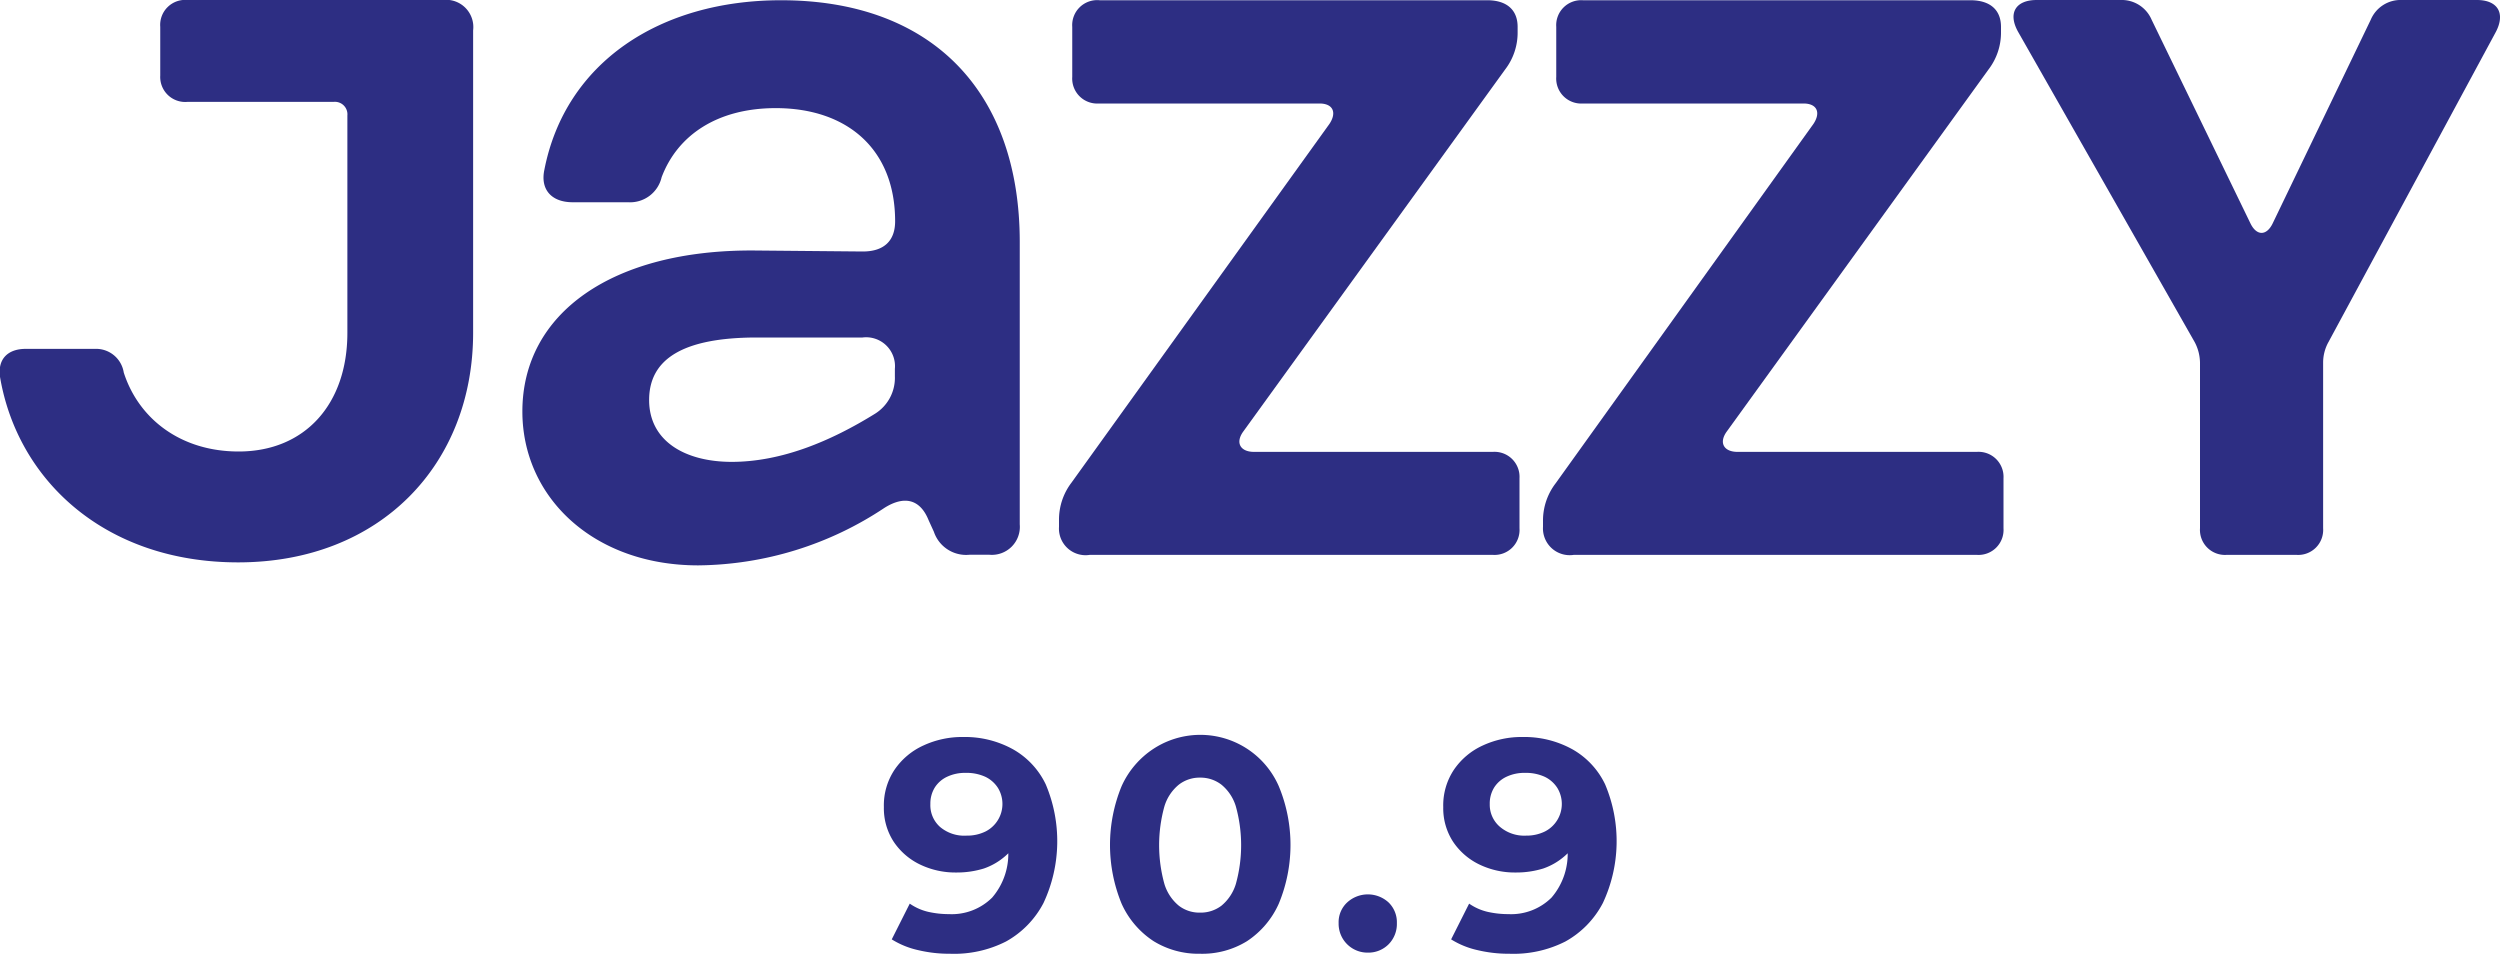
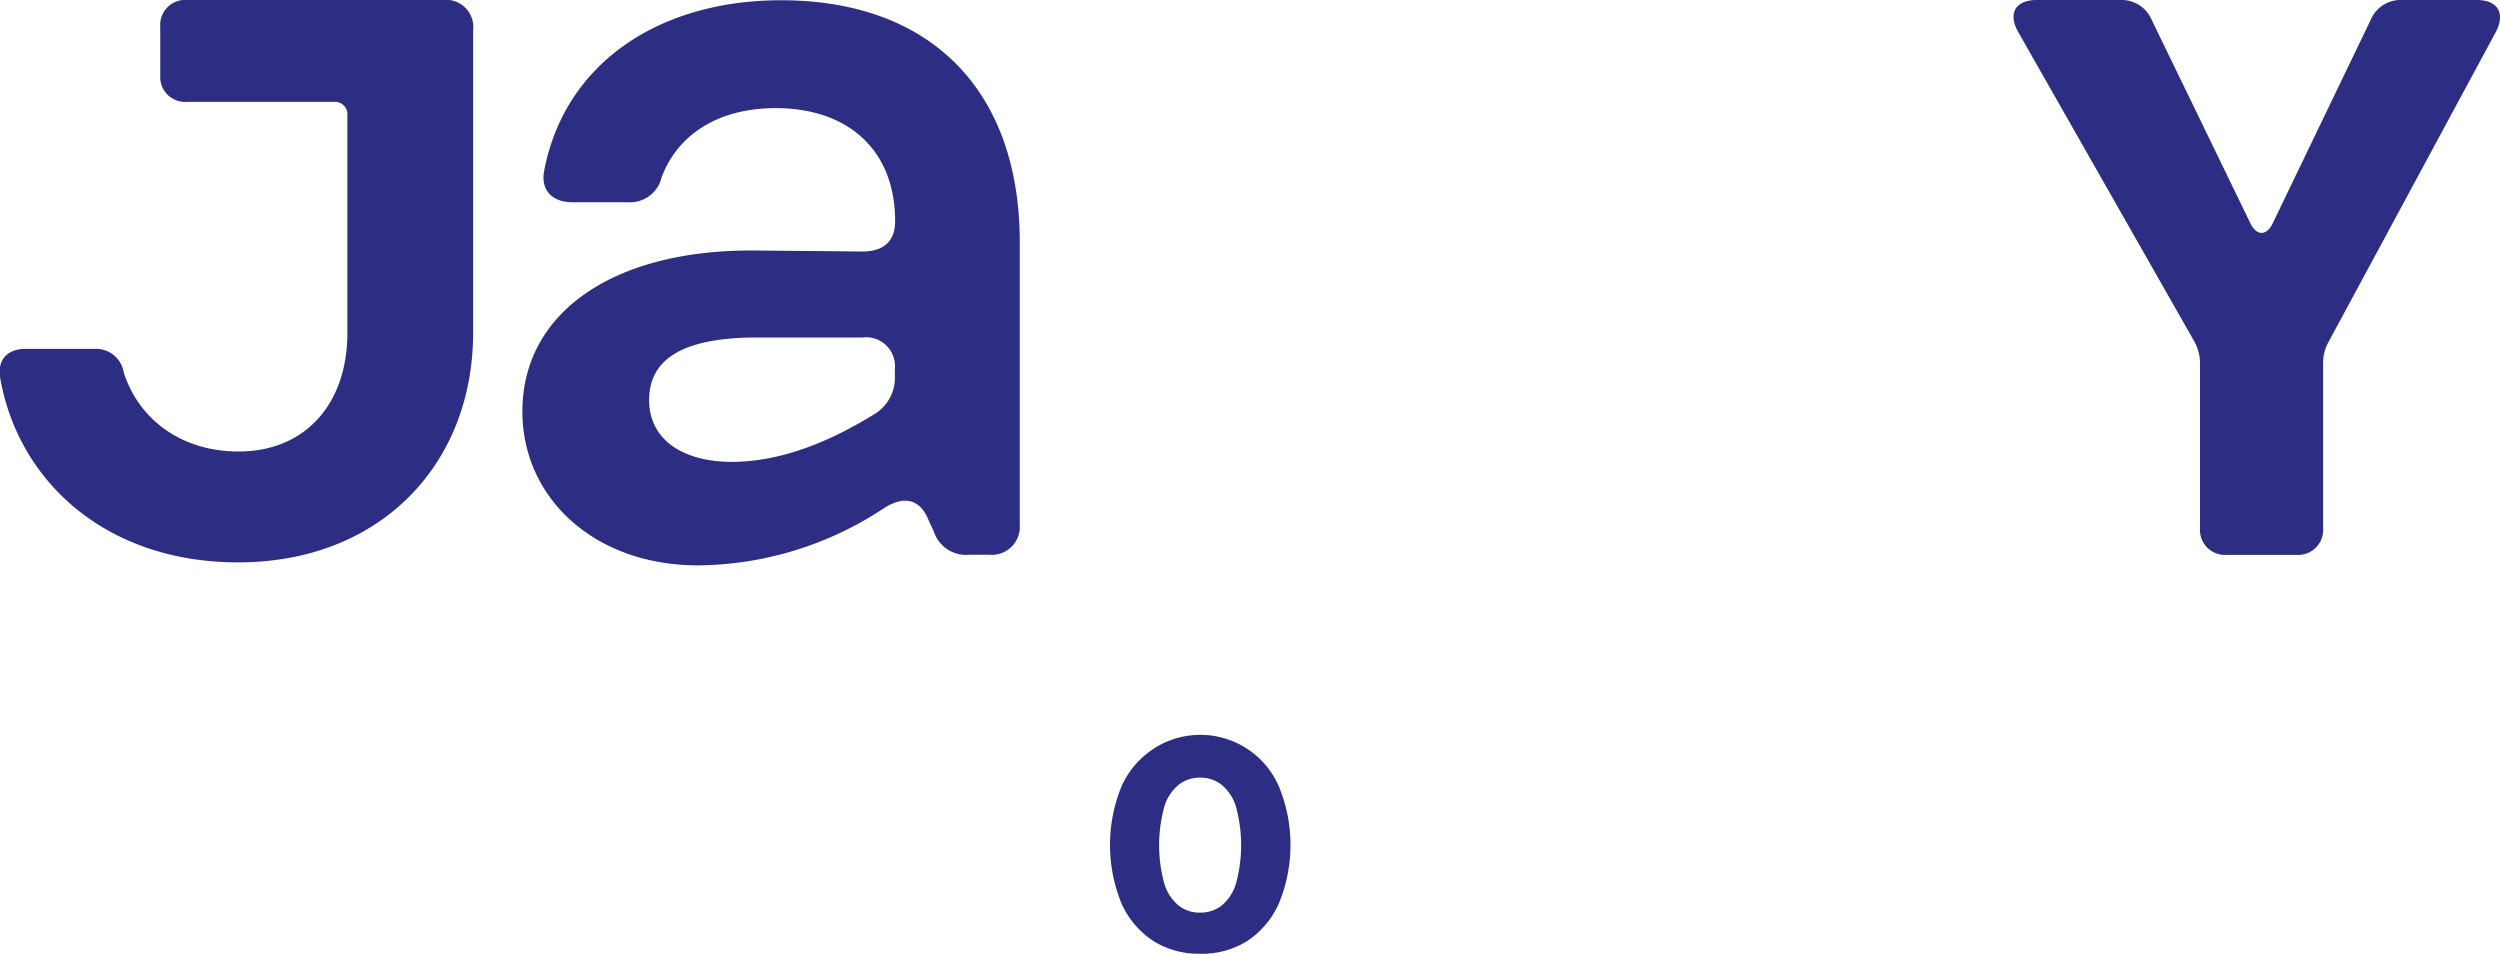
<svg xmlns="http://www.w3.org/2000/svg" id="Layer_1" data-name="Layer 1" viewBox="0 0 200 76.3">
  <defs>
    <style>.cls-1{fill:#2d2e83;}</style>
  </defs>
  <path class="cls-1" d="M0,92c1.4,8.27,8.4,14.84,19.05,14.84,11.38,0,18.8-7.85,18.8-18.37V64.28a2.18,2.18,0,0,0-2.43-2.43H15A2,2,0,0,0,12.82,64v3.89A2,2,0,0,0,15,70H26.7a1,1,0,0,1,1.09,1.09V88.48c0,5.72-3.41,9.49-8.7,9.49-4.63,0-8-2.61-9.19-6.32a2.24,2.24,0,0,0-2.31-1.89H2.05C.65,89.76-.2,90.55,0,92Z" transform="translate(0 -61.85)" />
  <path class="cls-1" d="M41.79,94.77c0,6.87,5.7,12.31,14.07,12.31a27.3,27.3,0,0,0,14.91-4.61c1.6-1,2.85-.67,3.52,1l.42.92a2.72,2.72,0,0,0,2.85,1.84h1.59a2.24,2.24,0,0,0,2.43-2.43V81.21c0-12-7-19.34-19.1-19.34-9.72,0-17.26,5-18.93,13.56-.34,1.59.58,2.6,2.26,2.6h4.44a2.59,2.59,0,0,0,2.68-2c1.26-3.35,4.44-5.53,9.13-5.53,5.7,0,9.55,3.27,9.55,9.05,0,1.59-.92,2.42-2.59,2.42l-8.63-.08C49,81.8,41.79,86.9,41.79,94.77Zm10.14-.92c0-3.26,2.68-5,8.62-5H69a2.31,2.31,0,0,1,2.59,2.51v.59a3.38,3.38,0,0,1-1.59,3c-3.52,2.18-7.46,3.85-11.48,3.85C54.77,98.79,51.93,97.12,51.93,93.85Z" transform="translate(0 -61.85)" />
-   <path class="cls-1" d="M87.18,106.24h32.25a2,2,0,0,0,2.13-2.13v-4A2,2,0,0,0,119.43,98H100.32c-1.09,0-1.52-.73-.85-1.64l20.94-28.95a4.83,4.83,0,0,0,1-3V64c0-1.34-.85-2.13-2.43-2.13h-31A2,2,0,0,0,85.78,64v4a2,2,0,0,0,2.13,2.13h17.65c1.09,0,1.4.73.79,1.64L85.72,100.46a4.88,4.88,0,0,0-1,3V104A2.13,2.13,0,0,0,87.18,106.24Z" transform="translate(0 -61.85)" />
-   <path class="cls-1" d="M125.9,106.24h32.25a2,2,0,0,0,2.13-2.13v-4A2,2,0,0,0,158.15,98H139c-1.09,0-1.52-.73-.85-1.64l20.93-28.95a4.84,4.84,0,0,0,1-3V64c0-1.34-.85-2.13-2.44-2.13h-31A2,2,0,0,0,124.5,64v4a2,2,0,0,0,2.13,2.13h17.65c1.09,0,1.4.73.79,1.64l-20.63,28.76a4.89,4.89,0,0,0-1,3V104A2.14,2.14,0,0,0,125.9,106.24Z" transform="translate(0 -61.85)" />
  <path class="cls-1" d="M161.45,64.4l14.12,24.81a3.61,3.61,0,0,1,.43,1.71v13.19a2,2,0,0,0,2.13,2.13h5.59a2,2,0,0,0,2.13-2.13V90.86a3.39,3.39,0,0,1,.43-1.65L199.67,64.4c.79-1.52.12-2.55-1.52-2.55h-6a2.59,2.59,0,0,0-2.49,1.58l-7.85,16.3c-.49,1-1.28,1-1.77,0l-7.91-16.3a2.6,2.6,0,0,0-2.49-1.58h-6.7C161.27,61.85,160.6,62.88,161.45,64.4Z" transform="translate(0 -61.85)" />
-   <path class="cls-1" d="M76,138.15a10.72,10.72,0,0,1-2.55-.29,6.72,6.72,0,0,1-2.11-.86l1.44-2.86a4.31,4.31,0,0,0,1.49.66,7.47,7.47,0,0,0,1.66.18,4.58,4.58,0,0,0,3.44-1.32,5.37,5.37,0,0,0,1.28-3.91c0-.29,0-.61,0-1a9.38,9.38,0,0,0-.12-1l1.06,1a4.39,4.39,0,0,1-1.16,1.58,5.17,5.17,0,0,1-1.72,1,7.28,7.28,0,0,1-2.21.32,6.52,6.52,0,0,1-2.92-.65,5.28,5.28,0,0,1-2.09-1.82,4.9,4.9,0,0,1-.78-2.76,5.13,5.13,0,0,1,.86-3,5.59,5.59,0,0,1,2.3-1.93,7.38,7.38,0,0,1,3.2-.68,7.93,7.93,0,0,1,4,1,6.37,6.37,0,0,1,2.59,2.79,11.67,11.67,0,0,1-.18,9.49,7.45,7.45,0,0,1-3,3.08A9.16,9.16,0,0,1,76,138.15Zm1.34-9.45a3.31,3.31,0,0,0,1.5-.33,2.47,2.47,0,0,0,1-3.48,2.45,2.45,0,0,0-1-.89,3.6,3.6,0,0,0-1.59-.32,3.34,3.34,0,0,0-1.46.3,2.34,2.34,0,0,0-1,.86,2.43,2.43,0,0,0-.36,1.33,2.32,2.32,0,0,0,.78,1.84A3,3,0,0,0,77.33,128.7Z" transform="translate(0 -61.85)" />
  <path class="cls-1" d="M96,138.15a6.84,6.84,0,0,1-3.7-1,7,7,0,0,1-2.57-3,12.37,12.37,0,0,1,0-9.41,7,7,0,0,1,2.57-3,6.85,6.85,0,0,1,10,3,12.25,12.25,0,0,1,0,9.41,7,7,0,0,1-2.55,3A6.82,6.82,0,0,1,96,138.15Zm0-3.29a2.74,2.74,0,0,0,1.71-.55,3.61,3.61,0,0,0,1.16-1.75,11.61,11.61,0,0,0,0-6.19,3.57,3.57,0,0,0-1.16-1.75,2.74,2.74,0,0,0-1.71-.56,2.71,2.71,0,0,0-1.69.56,3.57,3.57,0,0,0-1.16,1.75,11.61,11.61,0,0,0,0,6.19,3.61,3.61,0,0,0,1.16,1.75A2.7,2.7,0,0,0,96,134.86Z" transform="translate(0 -61.85)" />
-   <path class="cls-1" d="M109.42,138.06a2.31,2.31,0,0,1-2.33-2.36,2.15,2.15,0,0,1,.69-1.66,2.45,2.45,0,0,1,3.3,0,2.21,2.21,0,0,1,.67,1.66,2.31,2.31,0,0,1-.67,1.7A2.28,2.28,0,0,1,109.42,138.06Z" transform="translate(0 -61.85)" />
-   <path class="cls-1" d="M120.75,138.15a10.72,10.72,0,0,1-2.55-.29,6.72,6.72,0,0,1-2.11-.86l1.44-2.86a4.31,4.31,0,0,0,1.49.66,7.47,7.47,0,0,0,1.66.18,4.58,4.58,0,0,0,3.44-1.32,5.37,5.37,0,0,0,1.28-3.91c0-.29,0-.61,0-1a9.38,9.38,0,0,0-.12-1l1.06,1a4.39,4.39,0,0,1-1.16,1.58,5.17,5.17,0,0,1-1.72,1,7.28,7.28,0,0,1-2.21.32,6.52,6.52,0,0,1-2.92-.65,5.28,5.28,0,0,1-2.09-1.82,4.9,4.9,0,0,1-.78-2.76,5.13,5.13,0,0,1,.86-3,5.59,5.59,0,0,1,2.3-1.93,7.38,7.38,0,0,1,3.2-.68,7.93,7.93,0,0,1,4,1,6.37,6.37,0,0,1,2.59,2.79,11.67,11.67,0,0,1-.18,9.49,7.45,7.45,0,0,1-3,3.08A9.16,9.16,0,0,1,120.75,138.15Zm1.34-9.45a3.31,3.31,0,0,0,1.5-.33,2.47,2.47,0,0,0,1-3.48,2.45,2.45,0,0,0-1-.89,3.6,3.6,0,0,0-1.59-.32,3.34,3.34,0,0,0-1.46.3,2.34,2.34,0,0,0-1,.86,2.43,2.43,0,0,0-.36,1.33A2.32,2.32,0,0,0,120,128,3,3,0,0,0,122.09,128.7Z" transform="translate(0 -61.85)" />
</svg>